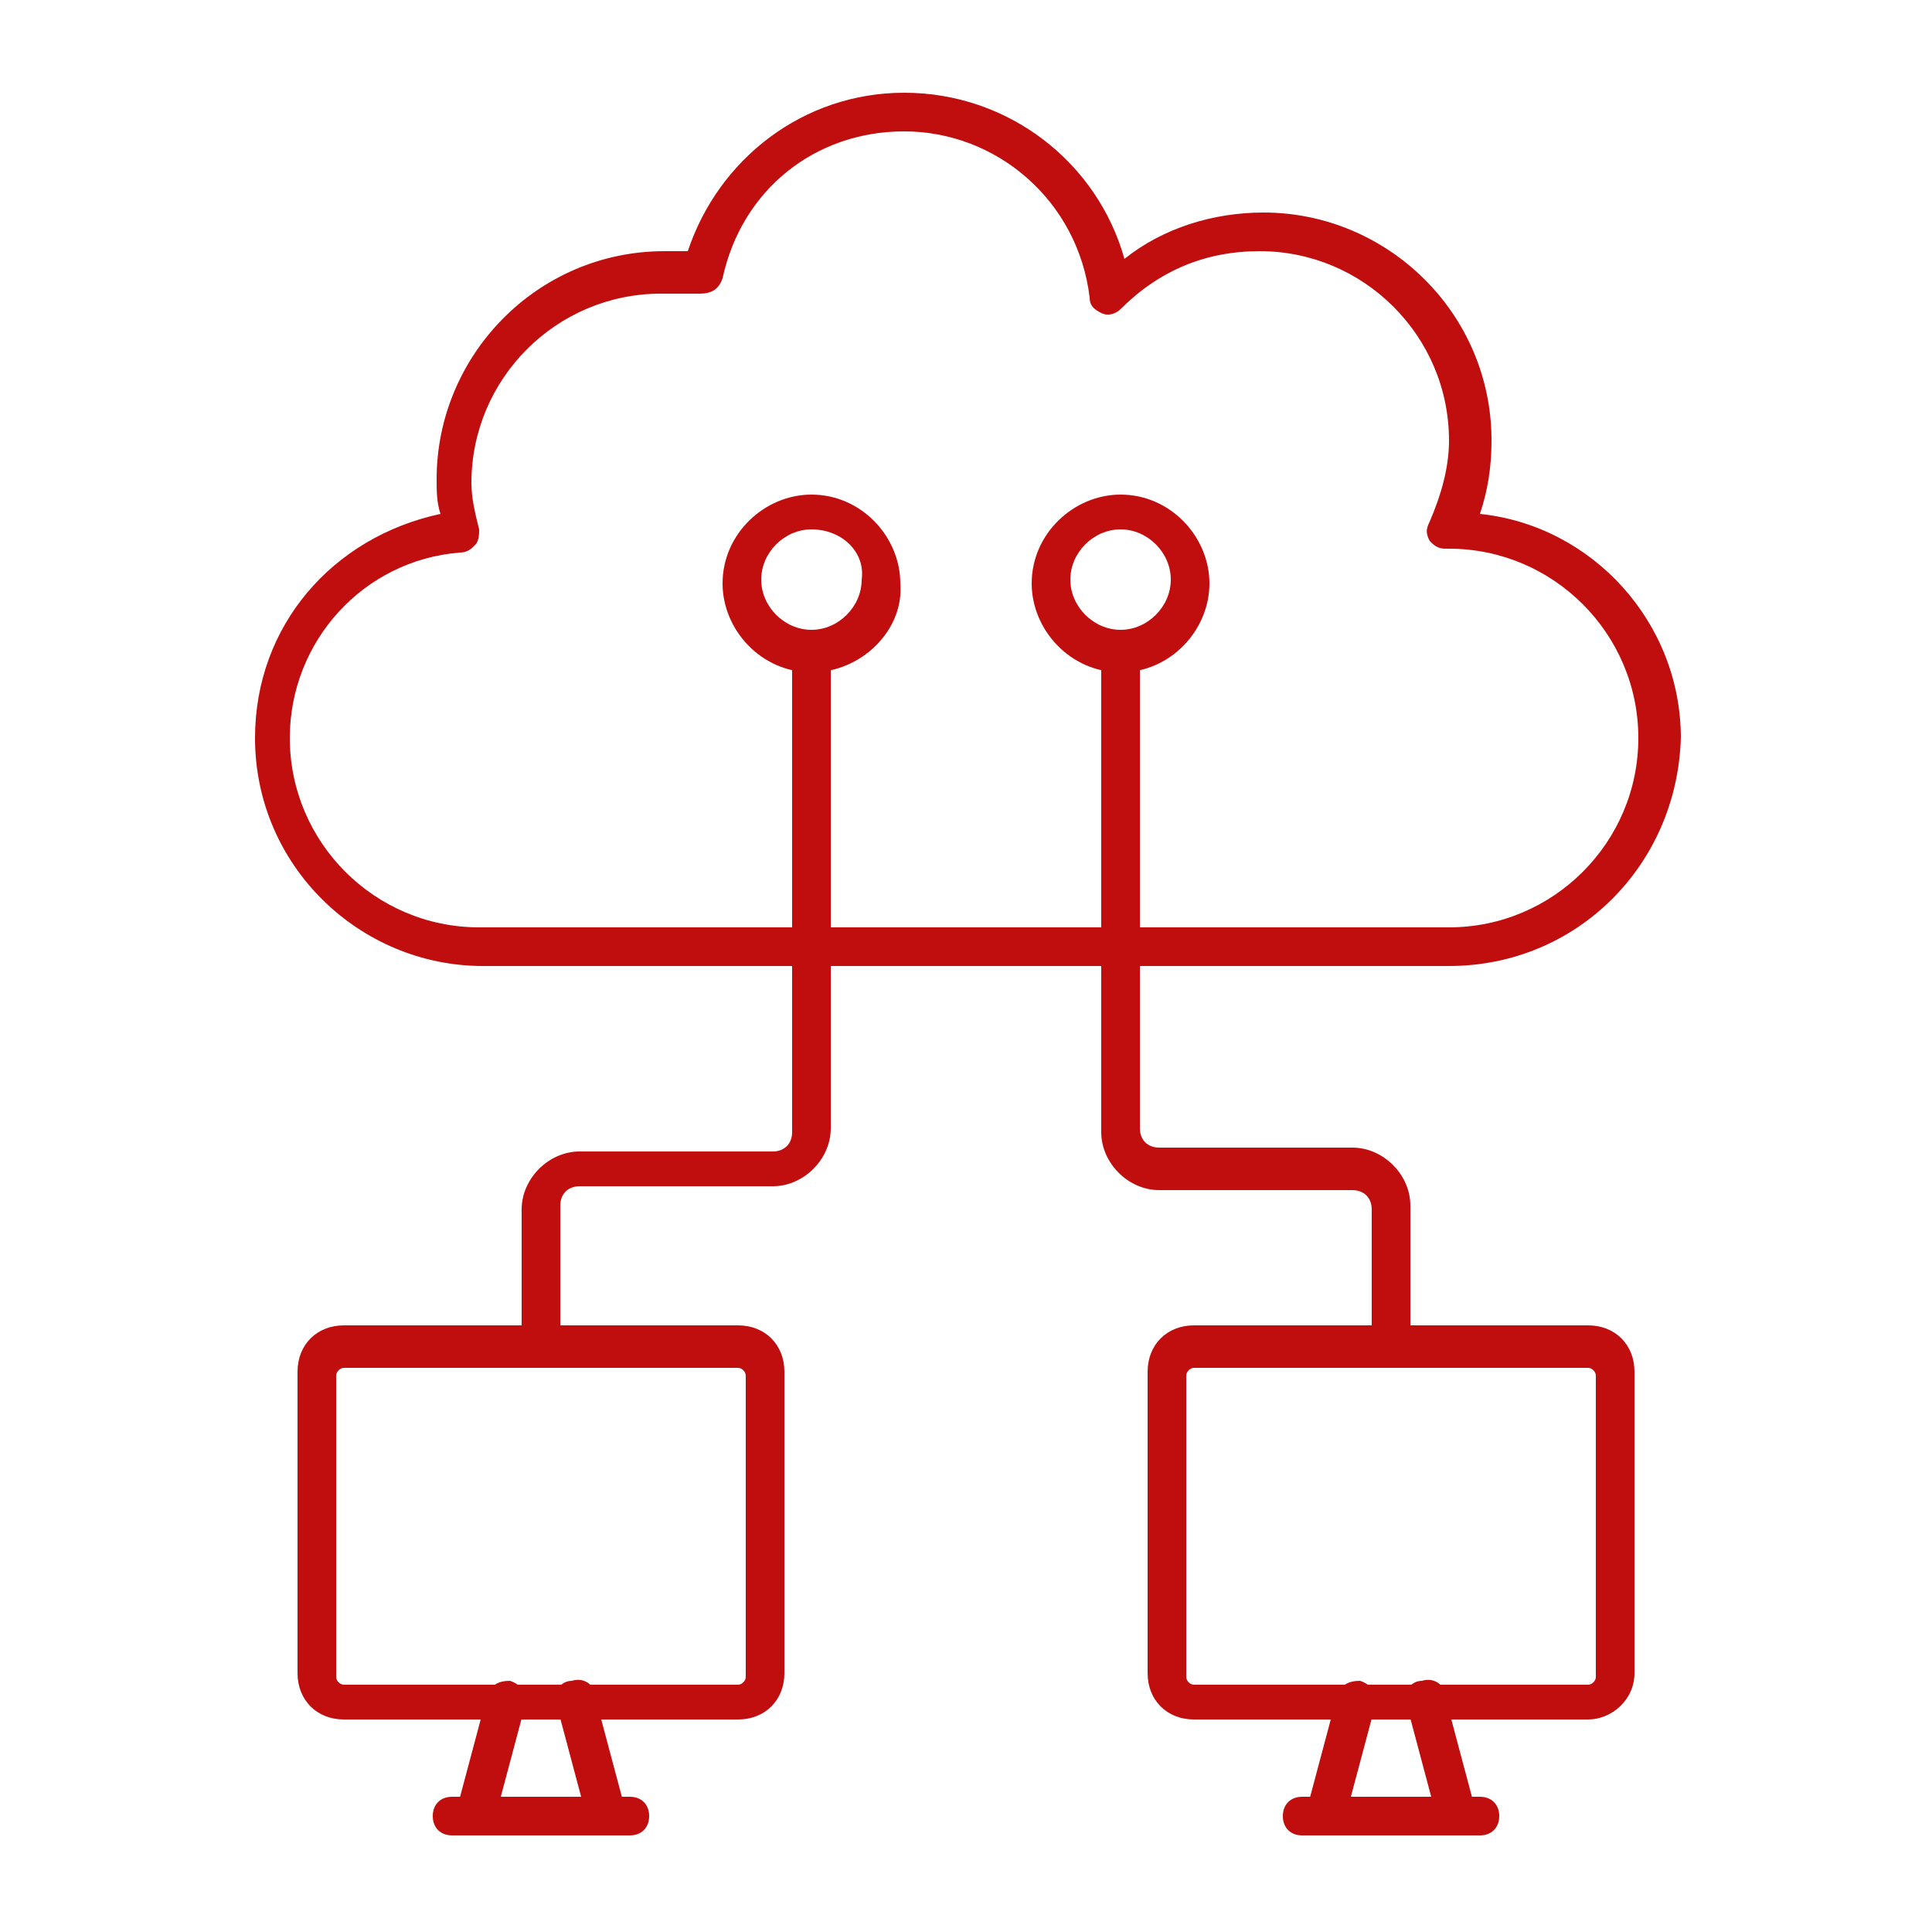
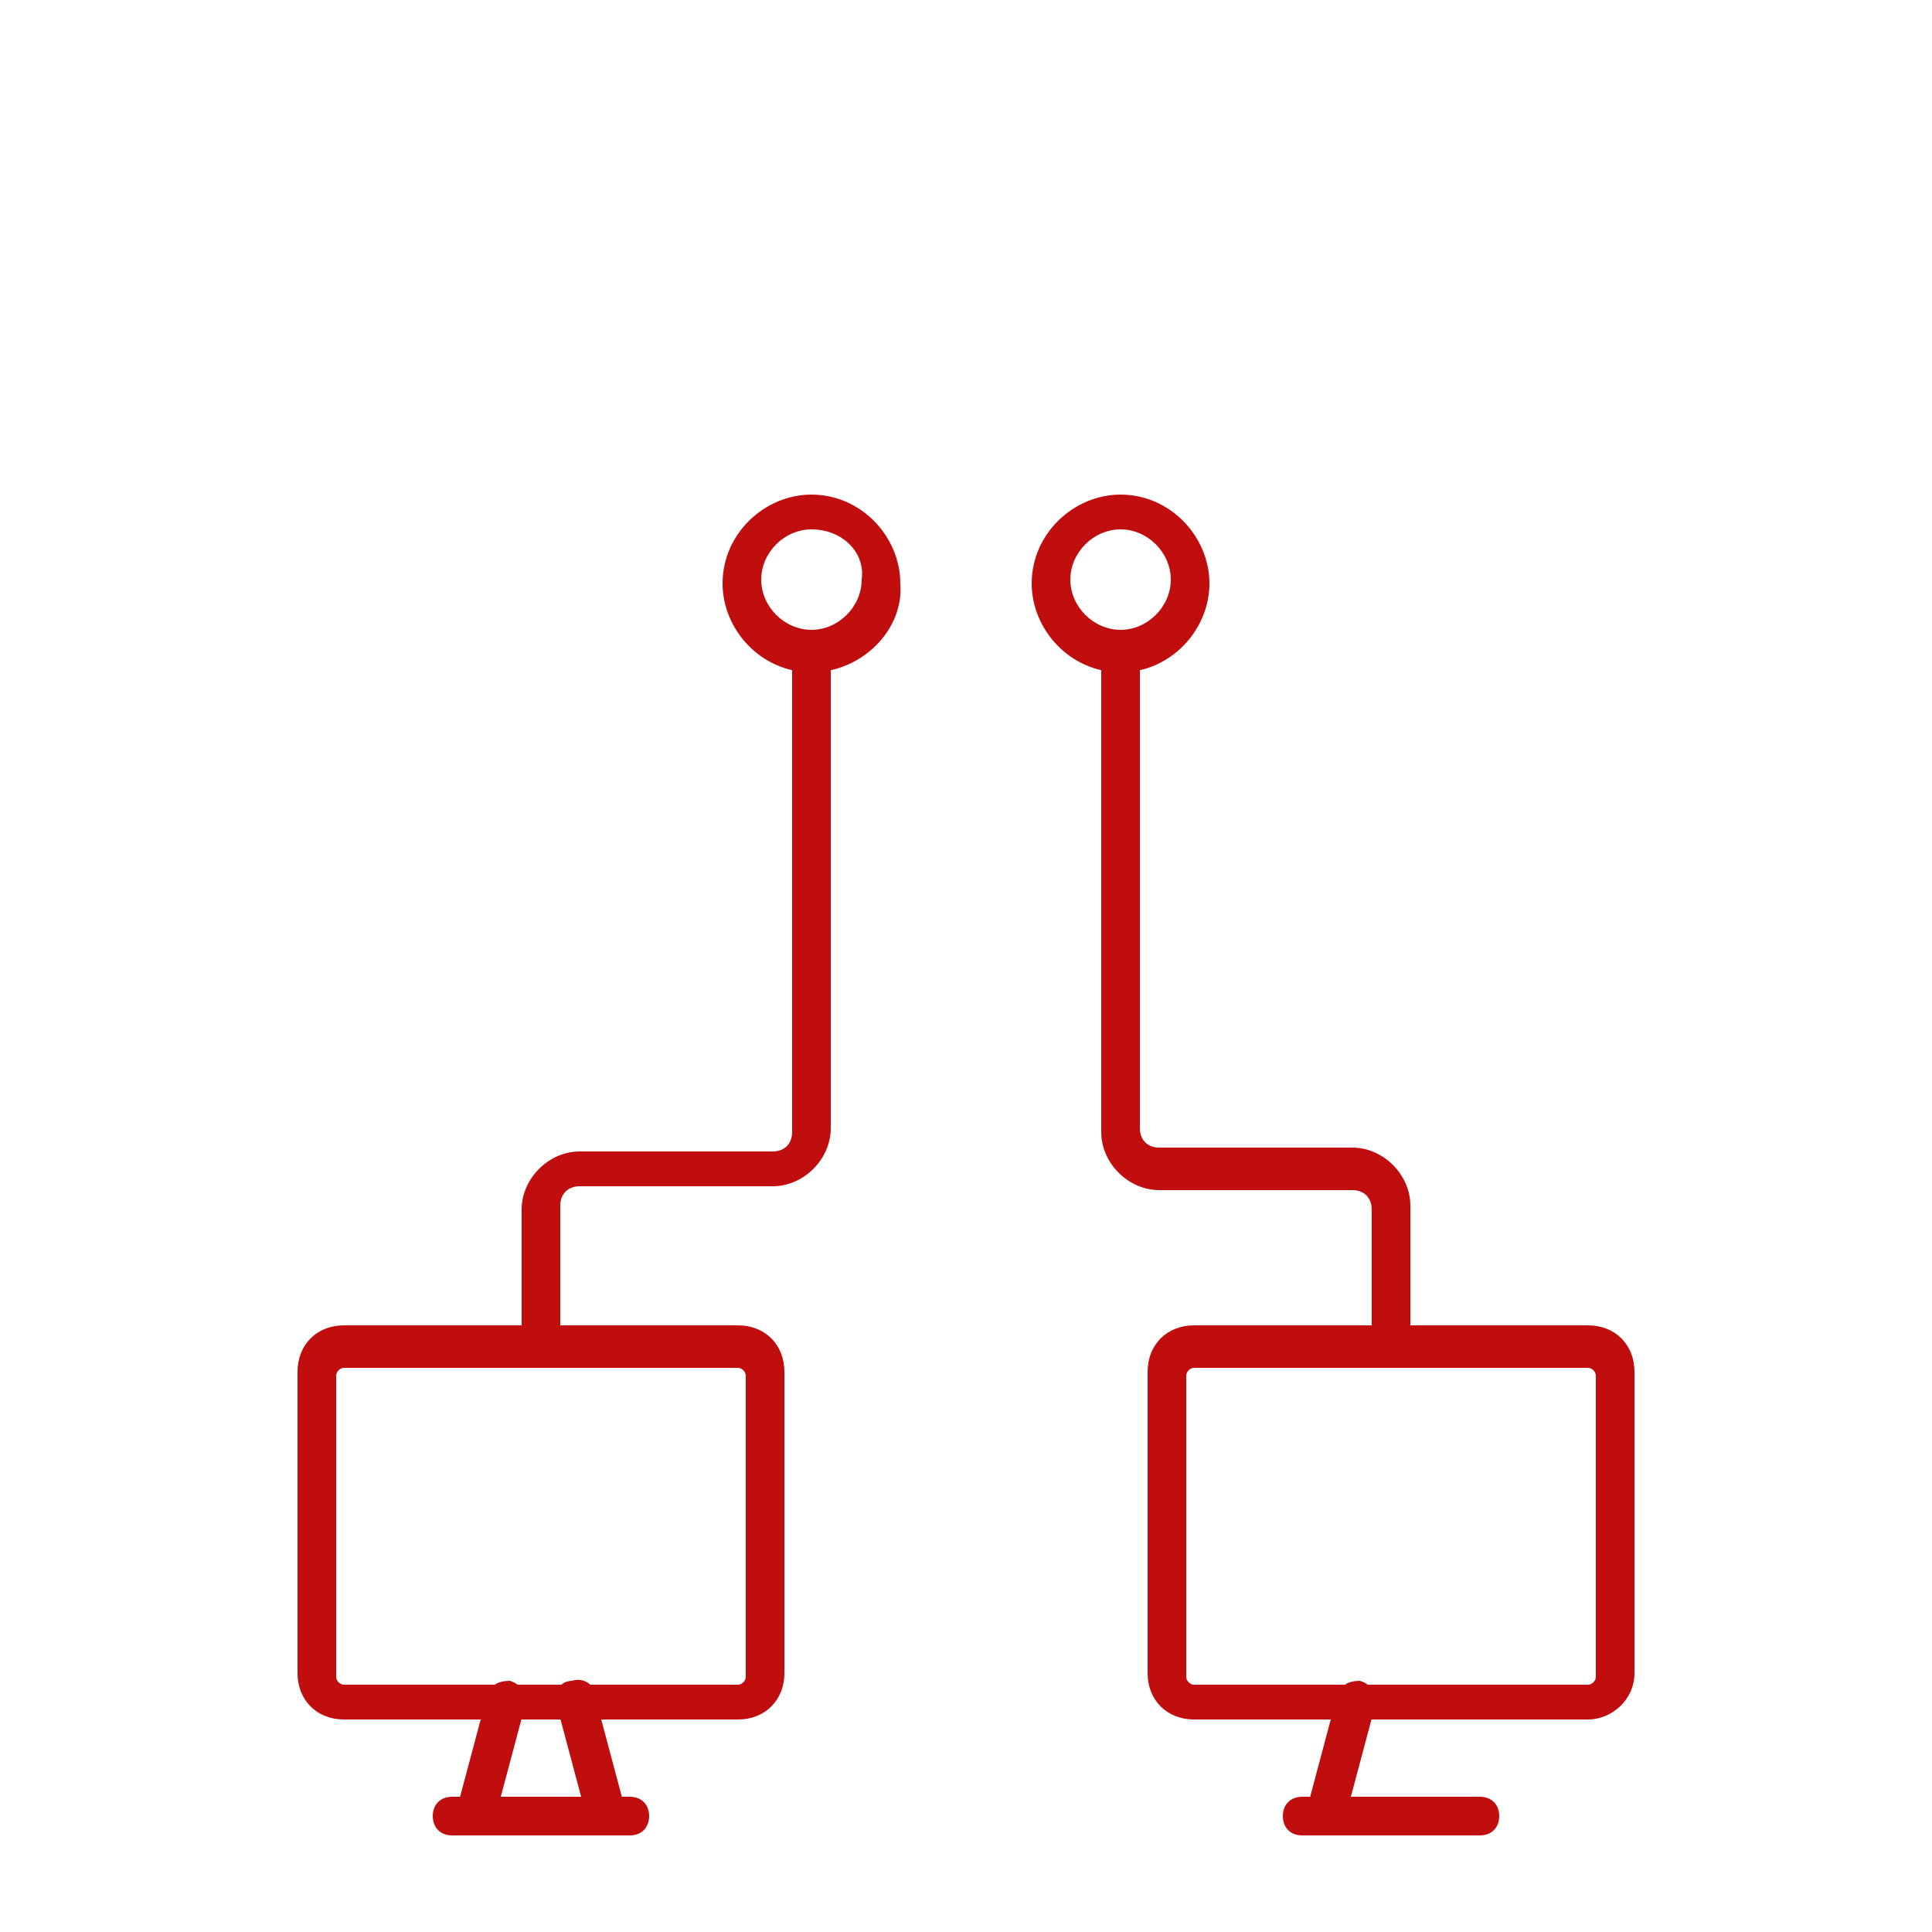
<svg xmlns="http://www.w3.org/2000/svg" version="1.1" id="Layer_1" x="0px" y="0px" viewBox="0 0 50 50" style="enable-background:new 0 0 50 50;" xml:space="preserve">
  <style type="text/css">
	.st0{fill-rule:evenodd;clip-rule:evenodd;fill:#C00D0D;}
</style>
  <g>
    <g>
      <g>
        <g>
-           <path id="_516199304" class="st0" d="M37.5,25H12.5c-3.2,0-5.9-2.6-5.9-5.9c0-2.9,2-5.2,4.8-5.8c-0.1-0.3-0.1-0.6-0.1-0.9      c0-3.2,2.6-5.9,5.9-5.9c0.2,0,0.4,0,0.6,0c0.8-2.4,3-4.1,5.6-4.1c2.7,0,5,1.8,5.7,4.3c1-0.8,2.3-1.2,3.6-1.2      c3.2,0,5.9,2.6,5.9,5.9c0,0.7-0.1,1.3-0.3,1.9c2.9,0.3,5.2,2.8,5.2,5.8C43.4,22.4,40.8,25,37.5,25z M17.1,7.6      c-2.7,0-4.9,2.2-4.9,4.9c0,0.4,0.1,0.8,0.2,1.2c0,0.1,0,0.3-0.1,0.4c-0.1,0.1-0.2,0.2-0.4,0.2c-2.5,0.2-4.4,2.3-4.4,4.8      c0,2.7,2.2,4.9,4.9,4.9h25.1c2.7,0,4.9-2.2,4.9-4.9s-2.2-4.9-4.9-4.9c0,0-0.1,0-0.1,0c-0.2,0-0.3-0.1-0.4-0.2      c-0.1-0.2-0.1-0.3,0-0.5c0.3-0.7,0.5-1.4,0.5-2.1c0-2.7-2.2-4.9-4.9-4.9c-1.4,0-2.6,0.5-3.6,1.5c-0.1,0.1-0.3,0.2-0.5,0.1      c-0.2-0.1-0.3-0.2-0.3-0.4c-0.3-2.5-2.4-4.3-4.8-4.3c-2.3,0-4.2,1.5-4.7,3.8c-0.1,0.3-0.3,0.4-0.6,0.4      C17.7,7.6,17.4,7.6,17.1,7.6z" />
-         </g>
+           </g>
        <g>
          <path id="_516199208" class="st0" d="M14,35.4c-0.3,0-0.5-0.2-0.5-0.5v-3.6c0-0.8,0.7-1.5,1.5-1.5h5c0.3,0,0.5-0.2,0.5-0.5V16.9      c0-0.3,0.2-0.5,0.5-0.5c0.3,0,0.5,0.2,0.5,0.5v12.3c0,0.8-0.7,1.5-1.5,1.5h-5c-0.3,0-0.5,0.2-0.5,0.5v3.6      C14.5,35.2,14.3,35.4,14,35.4z" />
        </g>
        <g>
          <path id="_516199112" class="st0" d="M21,17.4c-1.3,0-2.3-1.1-2.3-2.3c0-1.3,1.1-2.3,2.3-2.3c1.3,0,2.3,1.1,2.3,2.3      C23.4,16.3,22.3,17.4,21,17.4z M21,13.7c-0.7,0-1.3,0.6-1.3,1.3c0,0.7,0.6,1.3,1.3,1.3c0.7,0,1.3-0.6,1.3-1.3      C22.4,14.3,21.8,13.7,21,13.7z" />
        </g>
        <g>
          <path id="_516199328" class="st0" d="M36,35.4c-0.3,0-0.5-0.2-0.5-0.5v-3.6c0-0.3-0.2-0.5-0.5-0.5h-5c-0.8,0-1.5-0.7-1.5-1.5      V16.9c0-0.3,0.2-0.5,0.5-0.5c0.3,0,0.5,0.2,0.5,0.5v12.3c0,0.3,0.2,0.5,0.5,0.5h5c0.8,0,1.5,0.7,1.5,1.5v3.6      C36.5,35.2,36.3,35.4,36,35.4z" />
        </g>
        <g>
          <path id="_516199400" class="st0" d="M29,17.4c-1.3,0-2.3-1.1-2.3-2.3c0-1.3,1.1-2.3,2.3-2.3c1.3,0,2.3,1.1,2.3,2.3      C31.3,16.3,30.3,17.4,29,17.4z M29,13.7c-0.7,0-1.3,0.6-1.3,1.3c0,0.7,0.6,1.3,1.3,1.3c0.7,0,1.3-0.6,1.3-1.3      C30.3,14.3,29.7,13.7,29,13.7z" />
        </g>
        <g>
          <path id="_516199088" class="st0" d="M19.1,44.5H8.9c-0.7,0-1.2-0.5-1.2-1.2v-7.8c0-0.7,0.5-1.2,1.2-1.2h10.2      c0.7,0,1.2,0.5,1.2,1.2v7.8C20.3,44,19.8,44.5,19.1,44.5z M8.9,35.4c-0.1,0-0.2,0.1-0.2,0.2v7.8c0,0.1,0.1,0.2,0.2,0.2h10.2      c0.1,0,0.2-0.1,0.2-0.2v-7.8c0-0.1-0.1-0.2-0.2-0.2H8.9z" />
        </g>
        <g>
          <path id="_516198680" class="st0" d="M12.3,47.5c0,0-0.1,0-0.1,0c-0.3-0.1-0.4-0.3-0.4-0.6l0.8-3c0.1-0.3,0.3-0.4,0.6-0.4      c0.3,0.1,0.4,0.3,0.4,0.6l-0.8,3C12.8,47.3,12.5,47.5,12.3,47.5z" />
        </g>
        <g>
          <path id="_516198440" class="st0" d="M15.7,47.5c-0.2,0-0.4-0.2-0.5-0.4l-0.8-3c-0.1-0.3,0.1-0.6,0.4-0.6      c0.3-0.1,0.6,0.1,0.6,0.4l0.8,3c0.1,0.3-0.1,0.6-0.4,0.6C15.8,47.5,15.8,47.5,15.7,47.5z" />
        </g>
        <g>
          <path id="_516198248" class="st0" d="M16.3,47.5h-4.6c-0.3,0-0.5-0.2-0.5-0.5s0.2-0.5,0.5-0.5h4.6c0.3,0,0.5,0.2,0.5,0.5      S16.6,47.5,16.3,47.5z" />
        </g>
        <g>
          <path id="_516198152" class="st0" d="M41.1,44.5H30.9c-0.7,0-1.2-0.5-1.2-1.2v-7.8c0-0.7,0.5-1.2,1.2-1.2h10.2      c0.7,0,1.2,0.5,1.2,1.2v7.8C42.3,44,41.7,44.5,41.1,44.5z M30.9,35.4c-0.1,0-0.2,0.1-0.2,0.2v7.8c0,0.1,0.1,0.2,0.2,0.2h10.2      c0.1,0,0.2-0.1,0.2-0.2v-7.8c0-0.1-0.1-0.2-0.2-0.2H30.9z" />
        </g>
        <g>
          <path id="_516198200" class="st0" d="M34.3,47.5c0,0-0.1,0-0.1,0c-0.3-0.1-0.4-0.3-0.4-0.6l0.8-3c0.1-0.3,0.3-0.4,0.6-0.4      c0.3,0.1,0.4,0.3,0.4,0.6l-0.8,3C34.7,47.3,34.5,47.5,34.3,47.5z" />
        </g>
        <g>
-           <path id="_516198368" class="st0" d="M37.7,47.5c-0.2,0-0.4-0.2-0.5-0.4l-0.8-3c-0.1-0.3,0.1-0.6,0.4-0.6      c0.3-0.1,0.6,0.1,0.6,0.4l0.8,3c0.1,0.3-0.1,0.6-0.4,0.6C37.8,47.5,37.7,47.5,37.7,47.5z" />
-         </g>
+           </g>
        <g>
          <path id="_516198392" class="st0" d="M38.3,47.5h-4.6c-0.3,0-0.5-0.2-0.5-0.5s0.2-0.5,0.5-0.5h4.6c0.3,0,0.5,0.2,0.5,0.5      S38.6,47.5,38.3,47.5z" />
        </g>
      </g>
    </g>
  </g>
</svg>